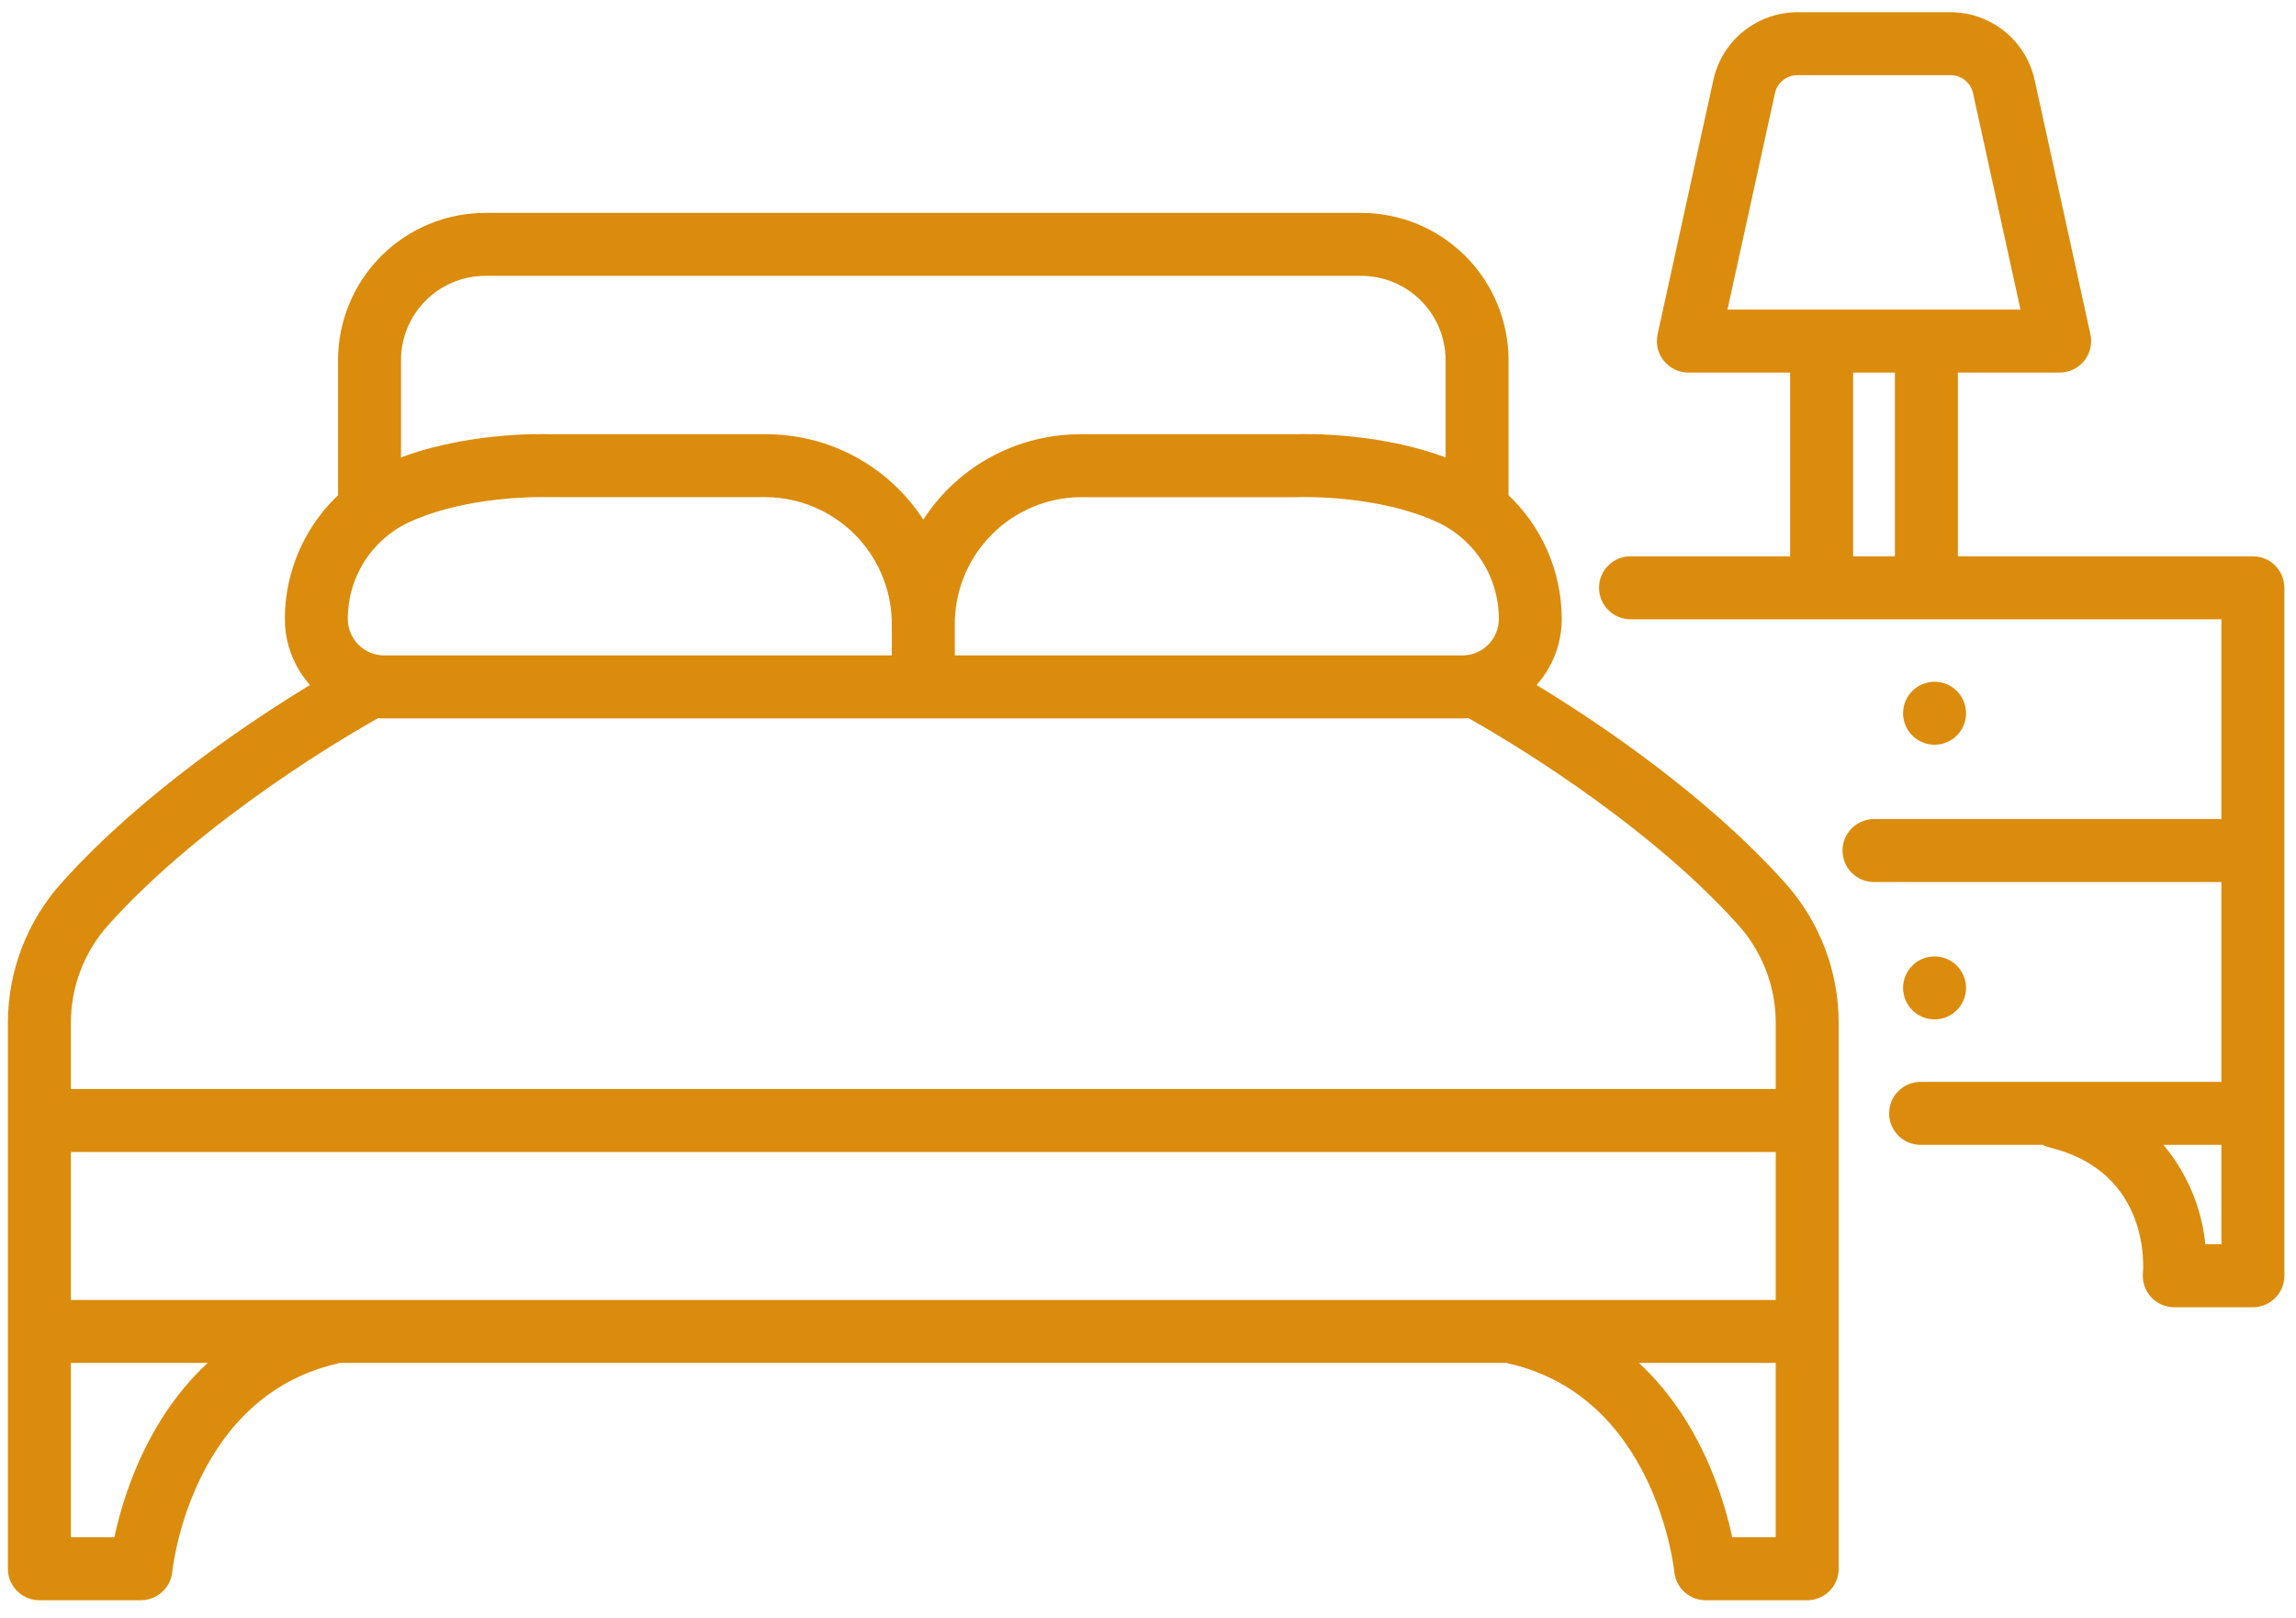
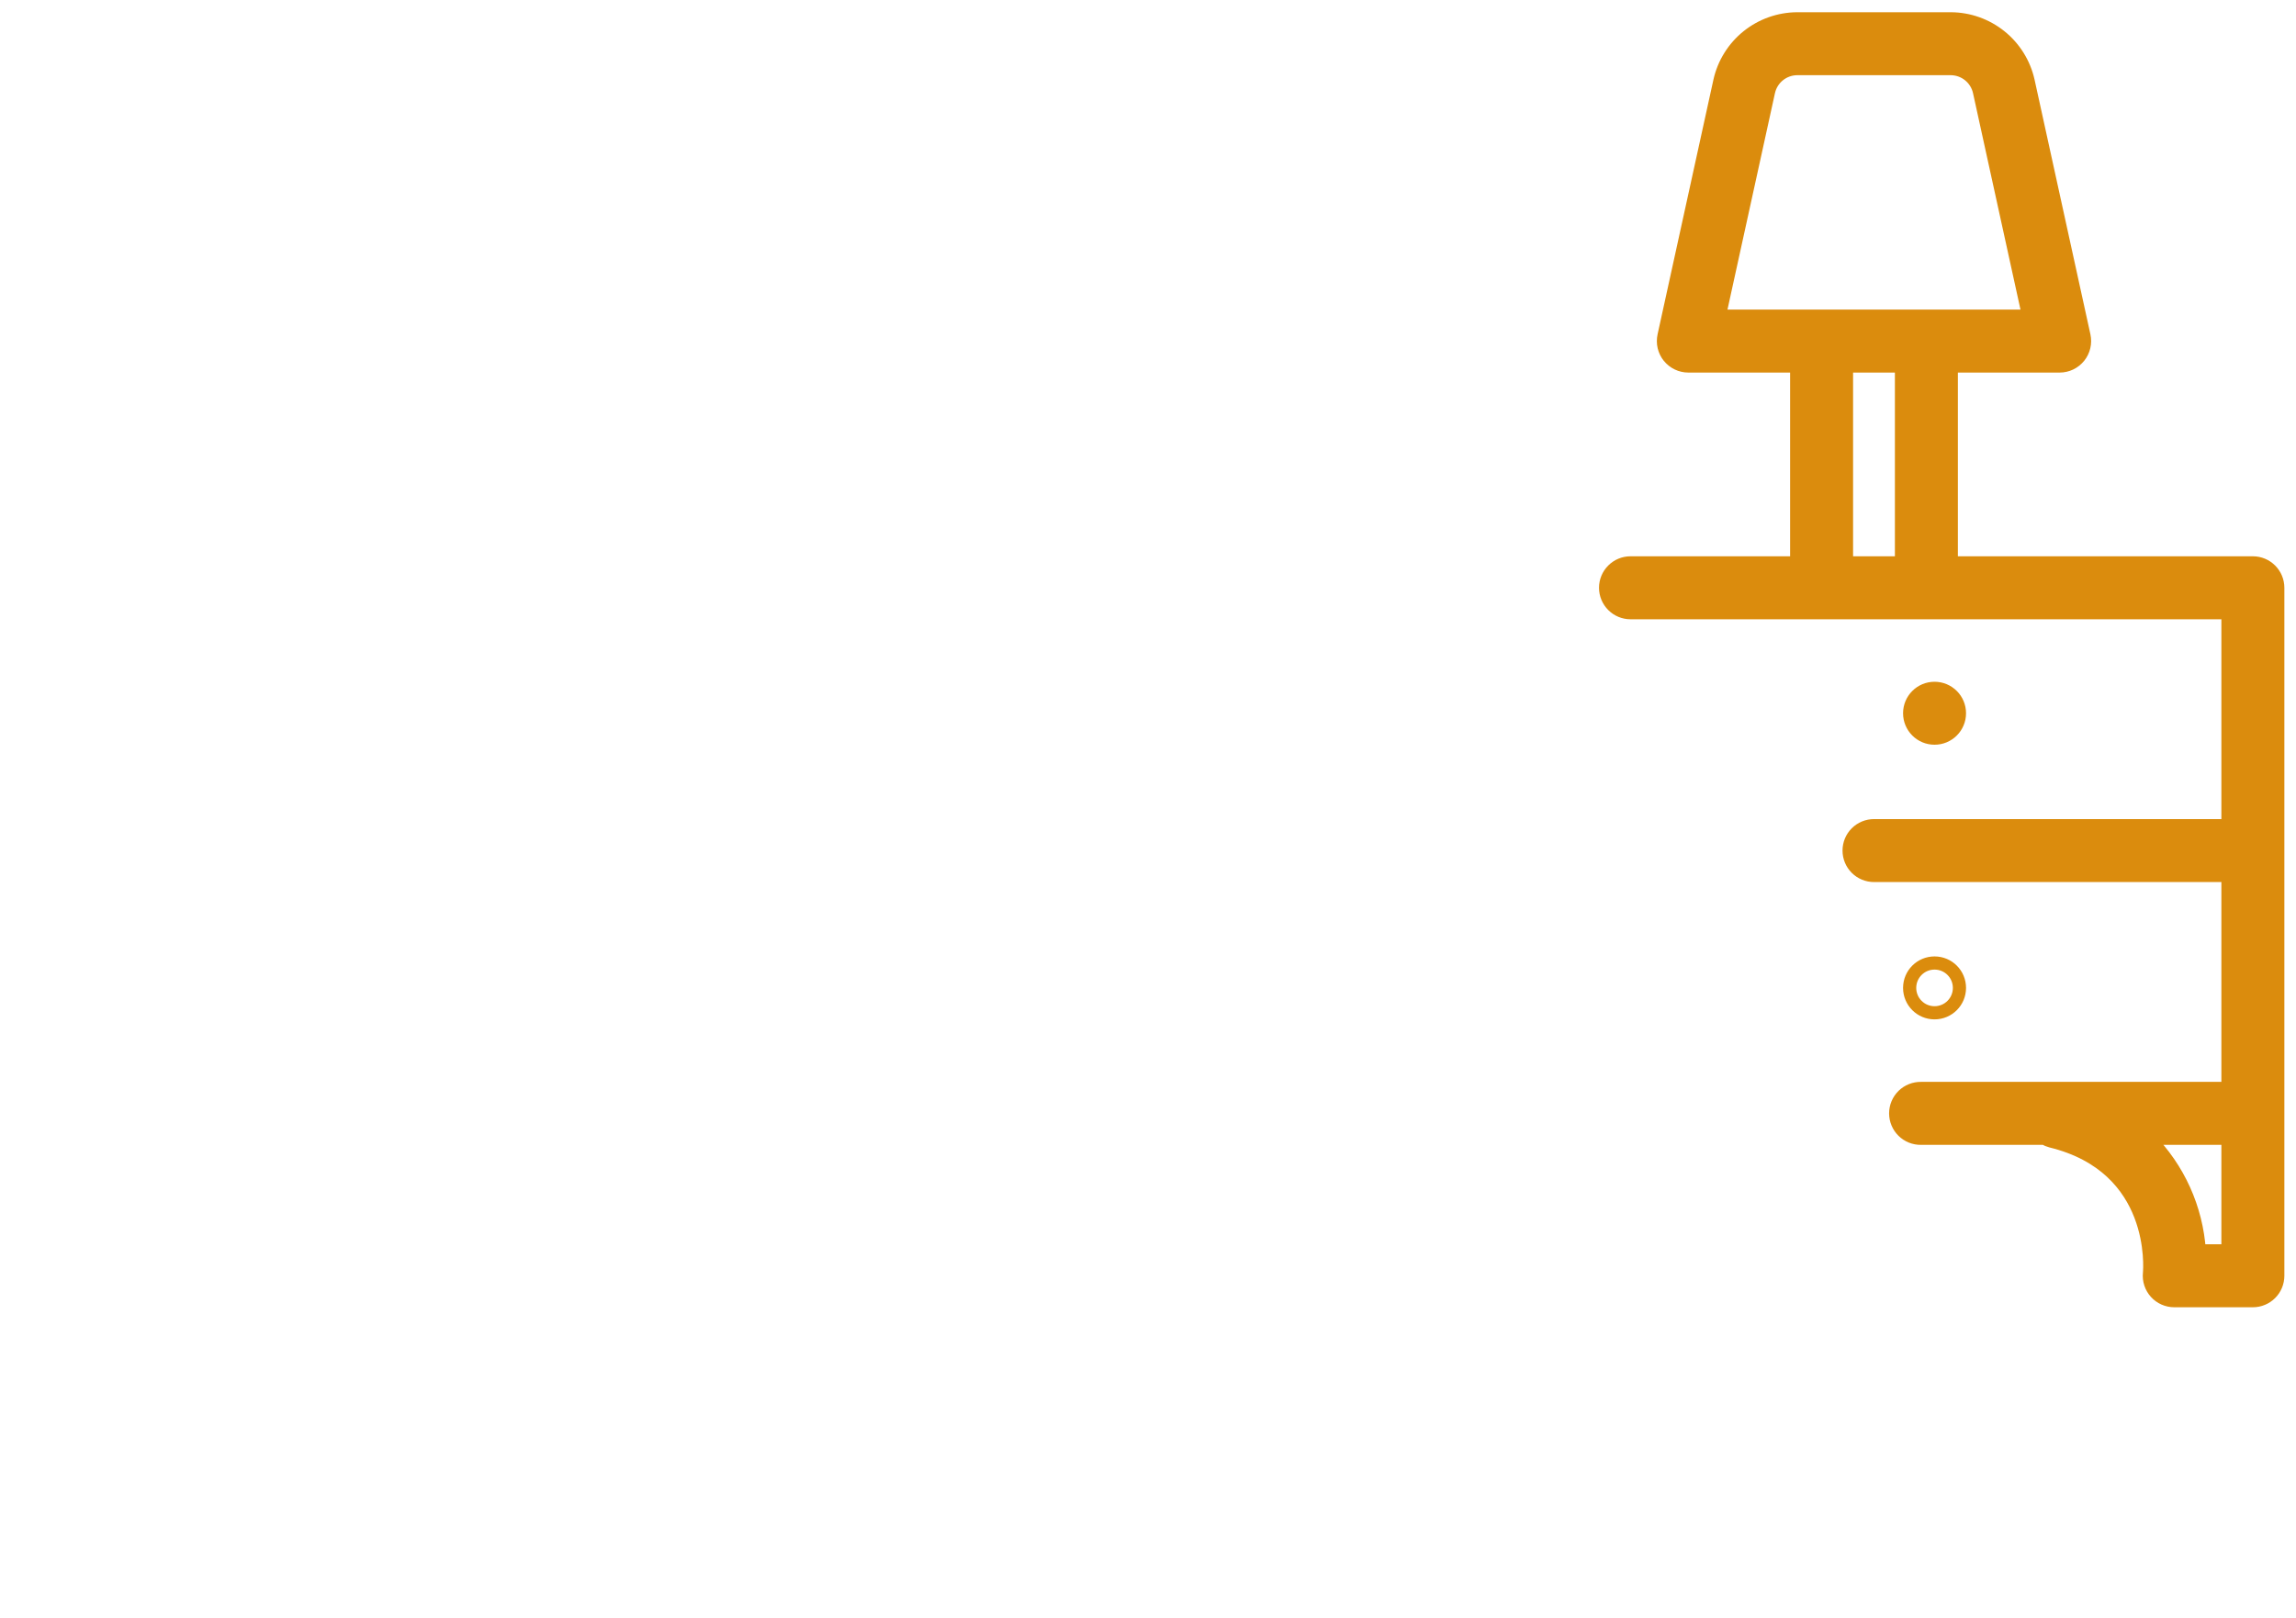
<svg xmlns="http://www.w3.org/2000/svg" width="122" height="86" viewBox="0 0 122 86" fill="none">
  <path d="M121.032 67.799V31.236C121.032 30.885 120.892 30.549 120.644 30.301C120.396 30.052 120.059 29.913 119.708 29.913H103.684V19.449H109.442C109.639 19.449 109.835 19.404 110.013 19.319C110.191 19.233 110.348 19.109 110.472 18.955C110.596 18.801 110.684 18.621 110.729 18.428C110.775 18.236 110.776 18.035 110.734 17.842L107.766 4.304C107.556 3.37 107.036 2.534 106.29 1.934C105.544 1.334 104.616 1.004 103.659 1H95.494C94.536 1.005 93.609 1.334 92.863 1.934C92.117 2.534 91.597 3.369 91.387 4.304L88.419 17.842C88.377 18.035 88.378 18.236 88.423 18.428C88.469 18.621 88.556 18.801 88.68 18.955C88.805 19.109 88.961 19.233 89.14 19.319C89.318 19.404 89.513 19.449 89.711 19.449H95.469V29.913H86.638C86.287 29.913 85.951 30.052 85.703 30.301C85.455 30.549 85.315 30.885 85.315 31.236C85.315 31.587 85.455 31.924 85.703 32.172C85.951 32.42 86.287 32.56 86.638 32.56H118.385V43.879H99.577C99.226 43.879 98.889 44.018 98.641 44.266C98.393 44.515 98.254 44.851 98.254 45.202C98.254 45.553 98.393 45.89 98.641 46.138C98.889 46.386 99.226 46.525 99.577 46.525H118.385V57.844H102.075C101.899 57.842 101.724 57.874 101.561 57.939C101.398 58.004 101.25 58.101 101.124 58.224C100.999 58.347 100.9 58.494 100.832 58.656C100.764 58.818 100.729 58.992 100.729 59.168C100.729 59.343 100.764 59.517 100.832 59.679C100.9 59.841 100.999 59.988 101.124 60.111C101.25 60.234 101.398 60.331 101.561 60.397C101.724 60.462 101.899 60.494 102.075 60.491H108.633C108.741 60.556 108.858 60.605 108.98 60.637C114.673 62.03 114.236 67.44 114.215 67.663C114.196 67.847 114.216 68.034 114.274 68.21C114.331 68.386 114.425 68.548 114.549 68.685C114.673 68.823 114.825 68.933 114.994 69.008C115.163 69.083 115.346 69.122 115.531 69.122H119.708C119.882 69.122 120.054 69.088 120.214 69.021C120.375 68.955 120.521 68.857 120.644 68.734C120.767 68.612 120.864 68.466 120.931 68.305C120.997 68.144 121.032 67.972 121.032 67.799ZM93.973 4.871C94.05 4.525 94.243 4.215 94.519 3.993C94.795 3.771 95.138 3.648 95.493 3.646H103.659C104.013 3.648 104.357 3.771 104.633 3.993C104.909 4.215 105.102 4.525 105.179 4.871L107.795 16.802H91.356L93.973 4.871ZM98.115 19.449H101.037V29.913H98.115V19.449ZM116.861 66.475C116.713 64.22 115.753 62.094 114.161 60.491H118.385V66.475H116.861Z" fill="#DB8C0D" />
-   <path d="M2.091 84.691H7.488C7.815 84.691 8.131 84.569 8.373 84.35C8.616 84.131 8.77 83.829 8.804 83.504C8.845 83.115 9.9 73.943 17.864 72.121C17.908 72.112 17.947 72.094 17.988 72.08H80.123C80.161 72.092 80.195 72.108 80.233 72.118C88.216 73.929 89.273 83.115 89.314 83.503C89.347 83.829 89.5 84.131 89.743 84.351C89.986 84.571 90.302 84.693 90.63 84.692H96.027C96.2 84.693 96.372 84.658 96.533 84.592C96.694 84.525 96.839 84.428 96.962 84.305C97.085 84.182 97.183 84.037 97.249 83.876C97.316 83.715 97.35 83.543 97.35 83.37V54.346C97.347 51.68 96.356 49.109 94.57 47.13C90.182 42.248 84.166 38.32 81.088 36.474C81.576 36.016 81.965 35.462 82.231 34.847C82.497 34.233 82.634 33.57 82.634 32.9C82.634 31.691 82.383 30.495 81.896 29.389C81.41 28.282 80.698 27.288 79.808 26.471V19.136C79.805 17.155 79.017 15.255 77.616 13.854C76.215 12.453 74.316 11.665 72.335 11.663H25.784C23.803 11.665 21.904 12.453 20.503 13.854C19.102 15.255 18.314 17.155 18.311 19.136V26.471C17.421 27.288 16.709 28.282 16.223 29.389C15.736 30.495 15.485 31.691 15.485 32.9C15.485 33.57 15.623 34.233 15.889 34.847C16.154 35.462 16.543 36.016 17.031 36.474C13.953 38.32 7.937 42.248 3.55 47.13C1.763 49.109 0.773 51.68 0.77 54.346V83.368C0.769 83.718 0.909 84.055 1.156 84.303C1.404 84.551 1.741 84.691 2.091 84.691ZM94.705 69.433H3.415V60.87H94.705V69.433ZM6.362 82.045H3.415V72.08H11.974C8.139 75.162 6.795 79.853 6.362 82.045ZM91.757 82.045C91.324 79.853 89.981 75.162 86.145 72.08H94.704V82.045H91.757ZM77.709 35.181H50.384V33.278C50.356 31.455 51.03 29.691 52.267 28.352C53.504 27.013 55.208 26.2 57.028 26.083C57.167 26.076 57.308 26.072 57.451 26.072H68.987C69.032 26.07 73.32 25.909 76.626 27.481C77.64 27.977 78.493 28.748 79.088 29.707C79.683 30.666 79.996 31.773 79.99 32.901C79.99 33.506 79.749 34.085 79.321 34.513C78.894 34.94 78.314 35.18 77.709 35.181ZM25.784 14.311H72.336C73.616 14.312 74.843 14.821 75.747 15.726C76.652 16.631 77.161 17.858 77.163 19.137V24.825C73.514 23.308 69.341 23.411 68.905 23.426H57.45C57.261 23.426 57.076 23.43 56.894 23.44C55.286 23.525 53.725 24.014 52.356 24.861C50.987 25.708 49.853 26.887 49.06 28.288C48.266 26.887 47.133 25.709 45.764 24.861C44.395 24.014 42.834 23.525 41.227 23.44C41.044 23.43 40.858 23.426 40.669 23.426H29.214C28.78 23.411 24.606 23.308 20.957 24.825V19.137C20.958 17.858 21.467 16.631 22.372 15.726C23.277 14.821 24.504 14.312 25.784 14.311ZM21.495 27.48C24.233 26.178 27.676 26.066 28.778 26.066C29 26.066 29.126 26.071 29.134 26.071H40.669C40.813 26.071 40.954 26.075 41.094 26.082C42.913 26.2 44.617 27.012 45.854 28.351C47.09 29.691 47.764 31.454 47.736 33.277V35.18H20.412C19.807 35.179 19.227 34.939 18.8 34.511C18.373 34.084 18.132 33.504 18.131 32.9C18.126 31.772 18.438 30.665 19.033 29.706C19.628 28.747 20.481 27.976 21.495 27.48ZM5.517 48.899C10.677 43.157 18.522 38.638 20.011 37.807C20.143 37.818 20.277 37.827 20.411 37.827H77.709C77.844 37.827 77.975 37.818 78.109 37.807C79.598 38.638 87.443 43.157 92.603 48.899C93.953 50.392 94.701 52.333 94.705 54.346V58.222H3.415V54.346C3.418 52.333 4.167 50.392 5.517 48.899Z" fill="#DB8C0D" />
  <path d="M102.794 39.227C103.525 39.227 104.117 38.635 104.117 37.904C104.117 37.173 103.525 36.581 102.794 36.581C102.063 36.581 101.471 37.173 101.471 37.904C101.471 38.635 102.063 39.227 102.794 39.227Z" fill="#DB8C0D" />
-   <path d="M102.794 53.823C103.525 53.823 104.117 53.231 104.117 52.5C104.117 51.769 103.525 51.177 102.794 51.177C102.063 51.177 101.471 51.769 101.471 52.5C101.471 53.231 102.063 53.823 102.794 53.823Z" fill="#DB8C0D" />
  <path d="M121.032 67.799V31.236C121.032 30.885 120.892 30.549 120.644 30.301C120.396 30.052 120.059 29.913 119.708 29.913H103.684V19.449H109.442C109.639 19.449 109.835 19.404 110.013 19.319C110.191 19.233 110.348 19.109 110.472 18.955C110.596 18.801 110.684 18.621 110.729 18.428C110.775 18.236 110.776 18.035 110.734 17.842L107.766 4.304C107.556 3.37 107.036 2.534 106.29 1.934C105.544 1.334 104.616 1.004 103.659 1H95.494C94.536 1.005 93.609 1.334 92.863 1.934C92.117 2.534 91.597 3.369 91.387 4.304L88.419 17.842C88.377 18.035 88.378 18.236 88.423 18.428C88.469 18.621 88.556 18.801 88.68 18.955C88.805 19.109 88.961 19.233 89.14 19.319C89.318 19.404 89.513 19.449 89.711 19.449H95.469V29.913H86.638C86.287 29.913 85.951 30.052 85.703 30.301C85.455 30.549 85.315 30.885 85.315 31.236C85.315 31.587 85.455 31.924 85.703 32.172C85.951 32.42 86.287 32.56 86.638 32.56H118.385V43.879H99.577C99.226 43.879 98.889 44.018 98.641 44.266C98.393 44.515 98.254 44.851 98.254 45.202C98.254 45.553 98.393 45.89 98.641 46.138C98.889 46.386 99.226 46.525 99.577 46.525H118.385V57.844H102.075C101.899 57.842 101.724 57.874 101.561 57.939C101.398 58.004 101.25 58.101 101.124 58.224C100.999 58.347 100.9 58.494 100.832 58.656C100.764 58.818 100.729 58.992 100.729 59.168C100.729 59.343 100.764 59.517 100.832 59.679C100.9 59.841 100.999 59.988 101.124 60.111C101.25 60.234 101.398 60.331 101.561 60.397C101.724 60.462 101.899 60.494 102.075 60.491H108.633C108.741 60.556 108.858 60.605 108.98 60.637C114.673 62.03 114.236 67.44 114.215 67.663C114.196 67.847 114.216 68.034 114.274 68.21C114.331 68.386 114.425 68.548 114.549 68.685C114.673 68.823 114.825 68.933 114.994 69.008C115.163 69.083 115.346 69.122 115.531 69.122H119.708C119.882 69.122 120.054 69.088 120.214 69.021C120.375 68.955 120.521 68.857 120.644 68.734C120.767 68.612 120.864 68.466 120.931 68.305C120.997 68.144 121.032 67.972 121.032 67.799ZM93.973 4.871C94.05 4.525 94.243 4.215 94.519 3.993C94.795 3.771 95.138 3.648 95.493 3.646H103.659C104.013 3.648 104.357 3.771 104.633 3.993C104.909 4.215 105.102 4.525 105.179 4.871L107.795 16.802H91.356L93.973 4.871ZM98.115 19.449H101.037V29.913H98.115V19.449ZM116.861 66.475C116.713 64.22 115.753 62.094 114.161 60.491H118.385V66.475H116.861Z" stroke="#DB8C0D" stroke-width="0.7" />
-   <path d="M2.091 84.691H7.488C7.815 84.691 8.131 84.569 8.373 84.35C8.616 84.131 8.77 83.829 8.804 83.504C8.845 83.115 9.9 73.943 17.864 72.121C17.908 72.112 17.947 72.094 17.988 72.08H80.123C80.161 72.092 80.195 72.108 80.233 72.118C88.216 73.929 89.273 83.115 89.314 83.503C89.347 83.829 89.5 84.131 89.743 84.351C89.986 84.571 90.302 84.693 90.63 84.692H96.027C96.2 84.693 96.372 84.658 96.533 84.592C96.694 84.525 96.839 84.428 96.962 84.305C97.085 84.182 97.183 84.037 97.249 83.876C97.316 83.715 97.35 83.543 97.35 83.37V54.346C97.347 51.68 96.356 49.109 94.57 47.13C90.182 42.248 84.166 38.32 81.088 36.474C81.576 36.016 81.965 35.462 82.231 34.847C82.497 34.233 82.634 33.57 82.634 32.9C82.634 31.691 82.383 30.495 81.896 29.389C81.41 28.282 80.698 27.288 79.808 26.471V19.136C79.805 17.155 79.017 15.255 77.616 13.854C76.215 12.453 74.316 11.665 72.335 11.663H25.784C23.803 11.665 21.904 12.453 20.503 13.854C19.102 15.255 18.314 17.155 18.311 19.136V26.471C17.421 27.288 16.709 28.282 16.223 29.389C15.736 30.495 15.485 31.691 15.485 32.9C15.485 33.57 15.623 34.233 15.889 34.847C16.154 35.462 16.543 36.016 17.031 36.474C13.953 38.32 7.937 42.248 3.55 47.13C1.763 49.109 0.773 51.68 0.77 54.346V83.368C0.769 83.718 0.909 84.055 1.156 84.303C1.404 84.551 1.741 84.691 2.091 84.691ZM94.705 69.433H3.415V60.87H94.705V69.433ZM6.362 82.045H3.415V72.08H11.974C8.139 75.162 6.795 79.853 6.362 82.045ZM91.757 82.045C91.324 79.853 89.981 75.162 86.145 72.08H94.704V82.045H91.757ZM77.709 35.181H50.384V33.278C50.356 31.455 51.03 29.691 52.267 28.352C53.504 27.013 55.208 26.2 57.028 26.083C57.167 26.076 57.308 26.072 57.451 26.072H68.987C69.032 26.07 73.32 25.909 76.626 27.481C77.64 27.977 78.493 28.748 79.088 29.707C79.683 30.666 79.996 31.773 79.99 32.901C79.99 33.506 79.749 34.085 79.321 34.513C78.894 34.94 78.314 35.18 77.709 35.181ZM25.784 14.311H72.336C73.616 14.312 74.843 14.821 75.747 15.726C76.652 16.631 77.161 17.858 77.163 19.137V24.825C73.514 23.308 69.341 23.411 68.905 23.426H57.45C57.261 23.426 57.076 23.43 56.894 23.44C55.286 23.525 53.725 24.014 52.356 24.861C50.987 25.708 49.853 26.887 49.06 28.288C48.266 26.887 47.133 25.709 45.764 24.861C44.395 24.014 42.834 23.525 41.227 23.44C41.044 23.43 40.858 23.426 40.669 23.426H29.214C28.78 23.411 24.606 23.308 20.957 24.825V19.137C20.958 17.858 21.467 16.631 22.372 15.726C23.277 14.821 24.504 14.312 25.784 14.311ZM21.495 27.48C24.233 26.178 27.676 26.066 28.778 26.066C29 26.066 29.126 26.071 29.134 26.071H40.669C40.813 26.071 40.954 26.075 41.094 26.082C42.913 26.2 44.617 27.012 45.854 28.351C47.09 29.691 47.764 31.454 47.736 33.277V35.18H20.412C19.807 35.179 19.227 34.939 18.8 34.511C18.373 34.084 18.132 33.504 18.131 32.9C18.126 31.772 18.438 30.665 19.033 29.706C19.628 28.747 20.481 27.976 21.495 27.48ZM5.517 48.899C10.677 43.157 18.522 38.638 20.011 37.807C20.143 37.818 20.277 37.827 20.411 37.827H77.709C77.844 37.827 77.975 37.818 78.109 37.807C79.598 38.638 87.443 43.157 92.603 48.899C93.953 50.392 94.701 52.333 94.705 54.346V58.222H3.415V54.346C3.418 52.333 4.167 50.392 5.517 48.899Z" stroke="#DB8C0D" stroke-width="0.7" />
  <path d="M102.794 39.227C103.525 39.227 104.117 38.635 104.117 37.904C104.117 37.173 103.525 36.581 102.794 36.581C102.063 36.581 101.471 37.173 101.471 37.904C101.471 38.635 102.063 39.227 102.794 39.227Z" stroke="#DB8C0D" stroke-width="0.7" />
  <path d="M102.794 53.823C103.525 53.823 104.117 53.231 104.117 52.5C104.117 51.769 103.525 51.177 102.794 51.177C102.063 51.177 101.471 51.769 101.471 52.5C101.471 53.231 102.063 53.823 102.794 53.823Z" stroke="#DB8C0D" stroke-width="0.7" />
</svg>